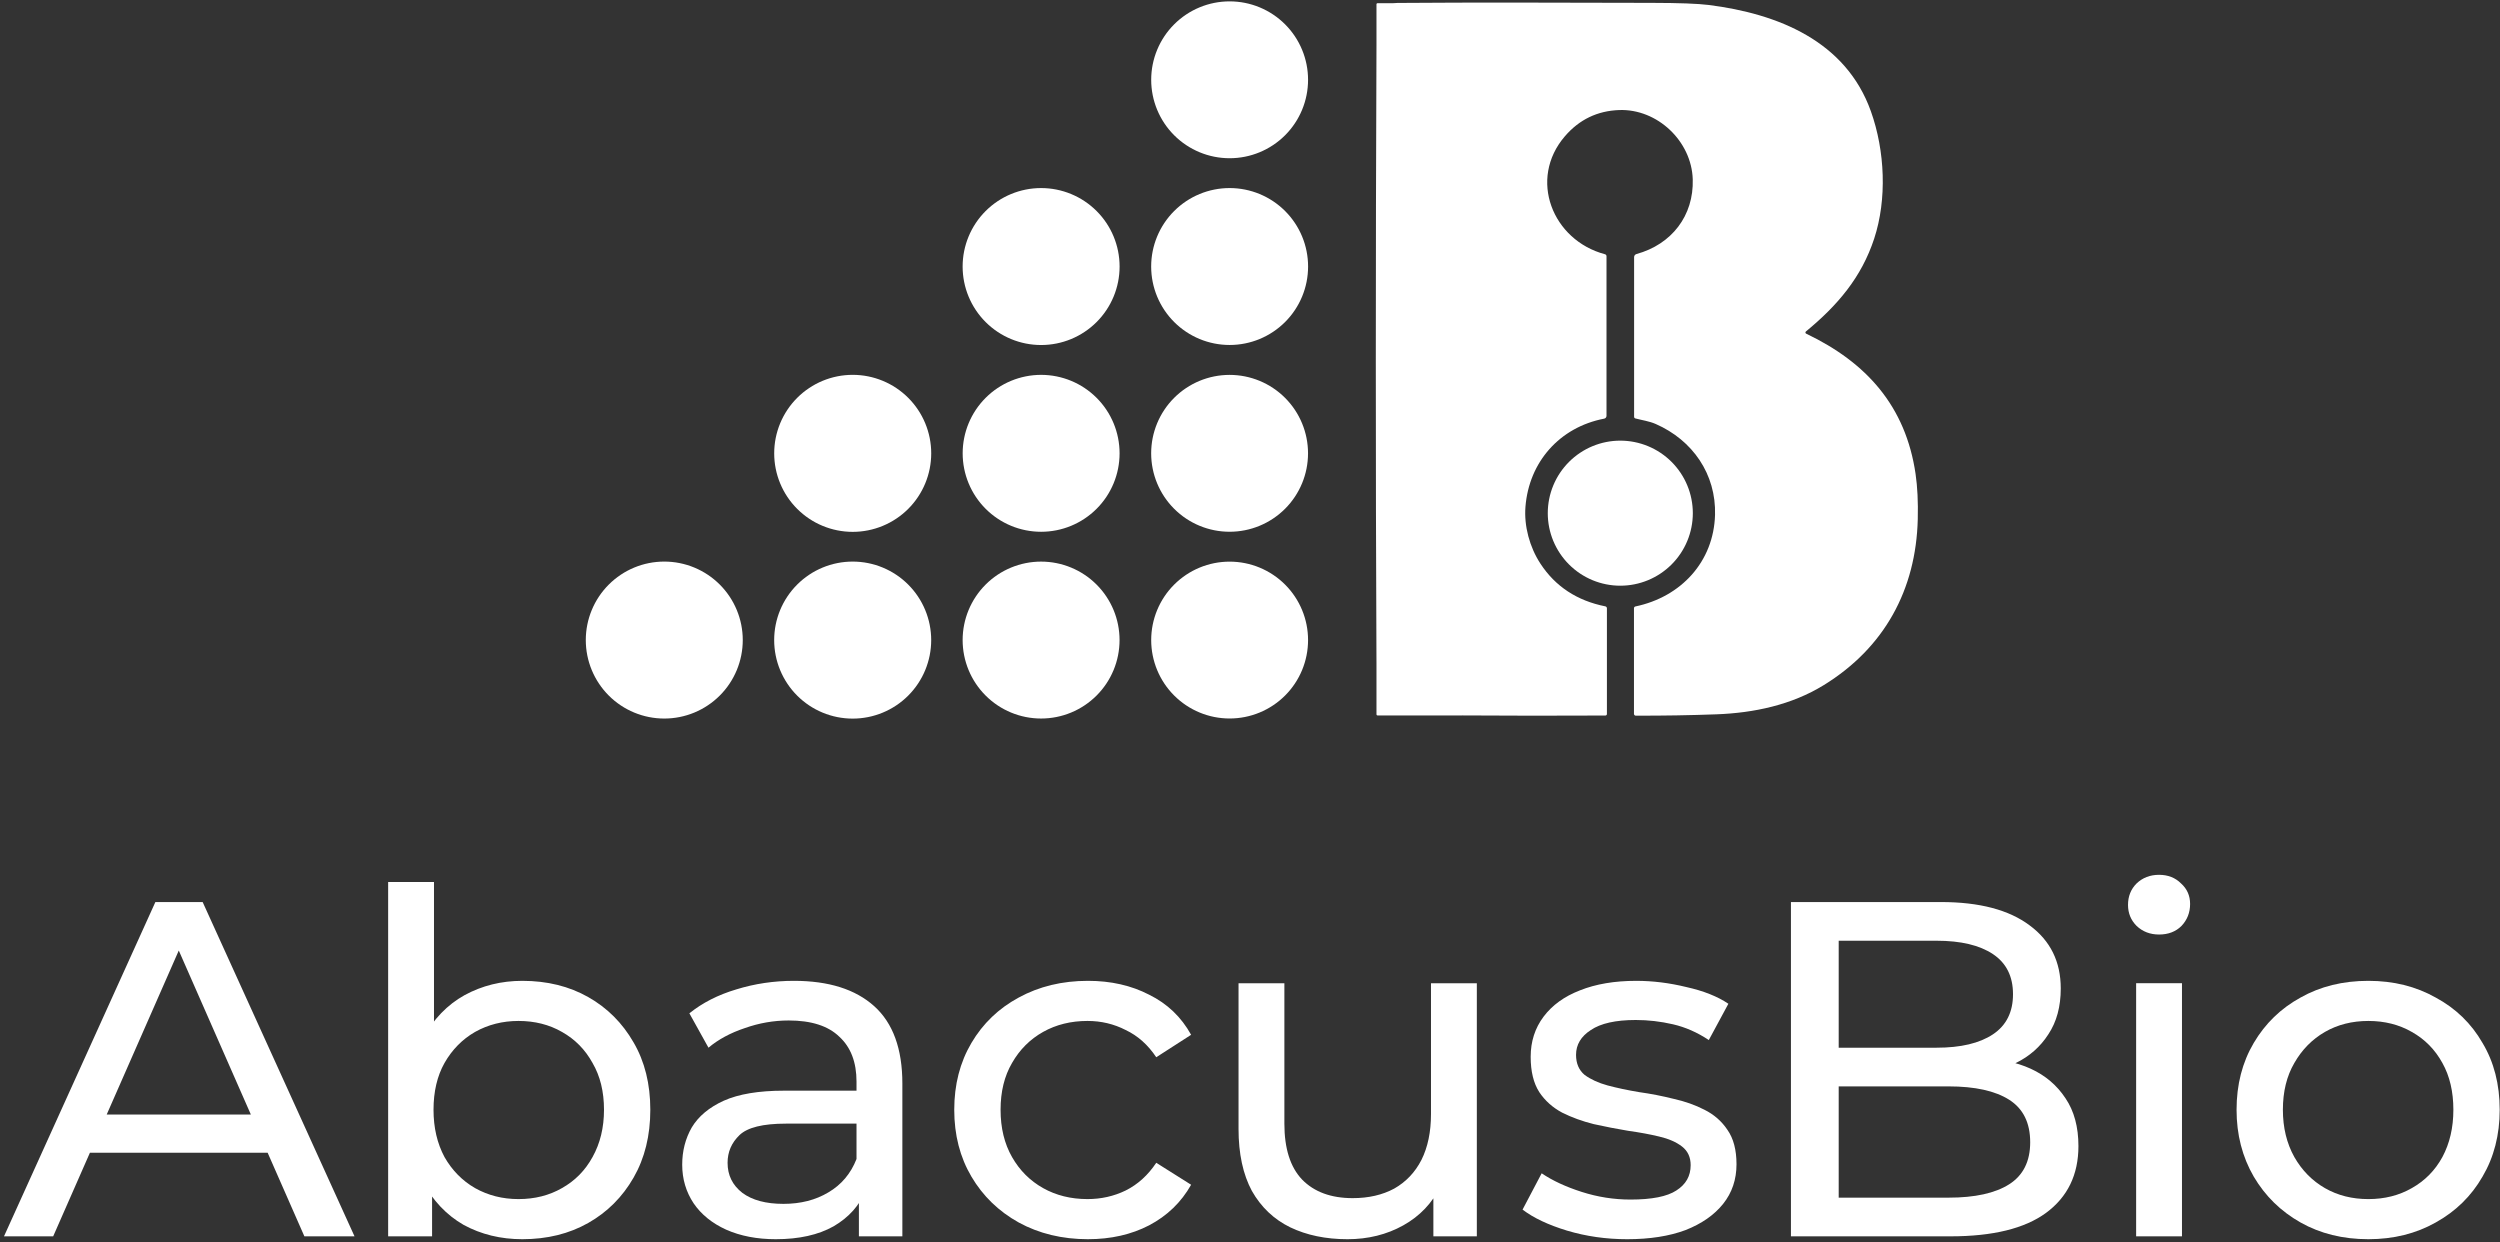
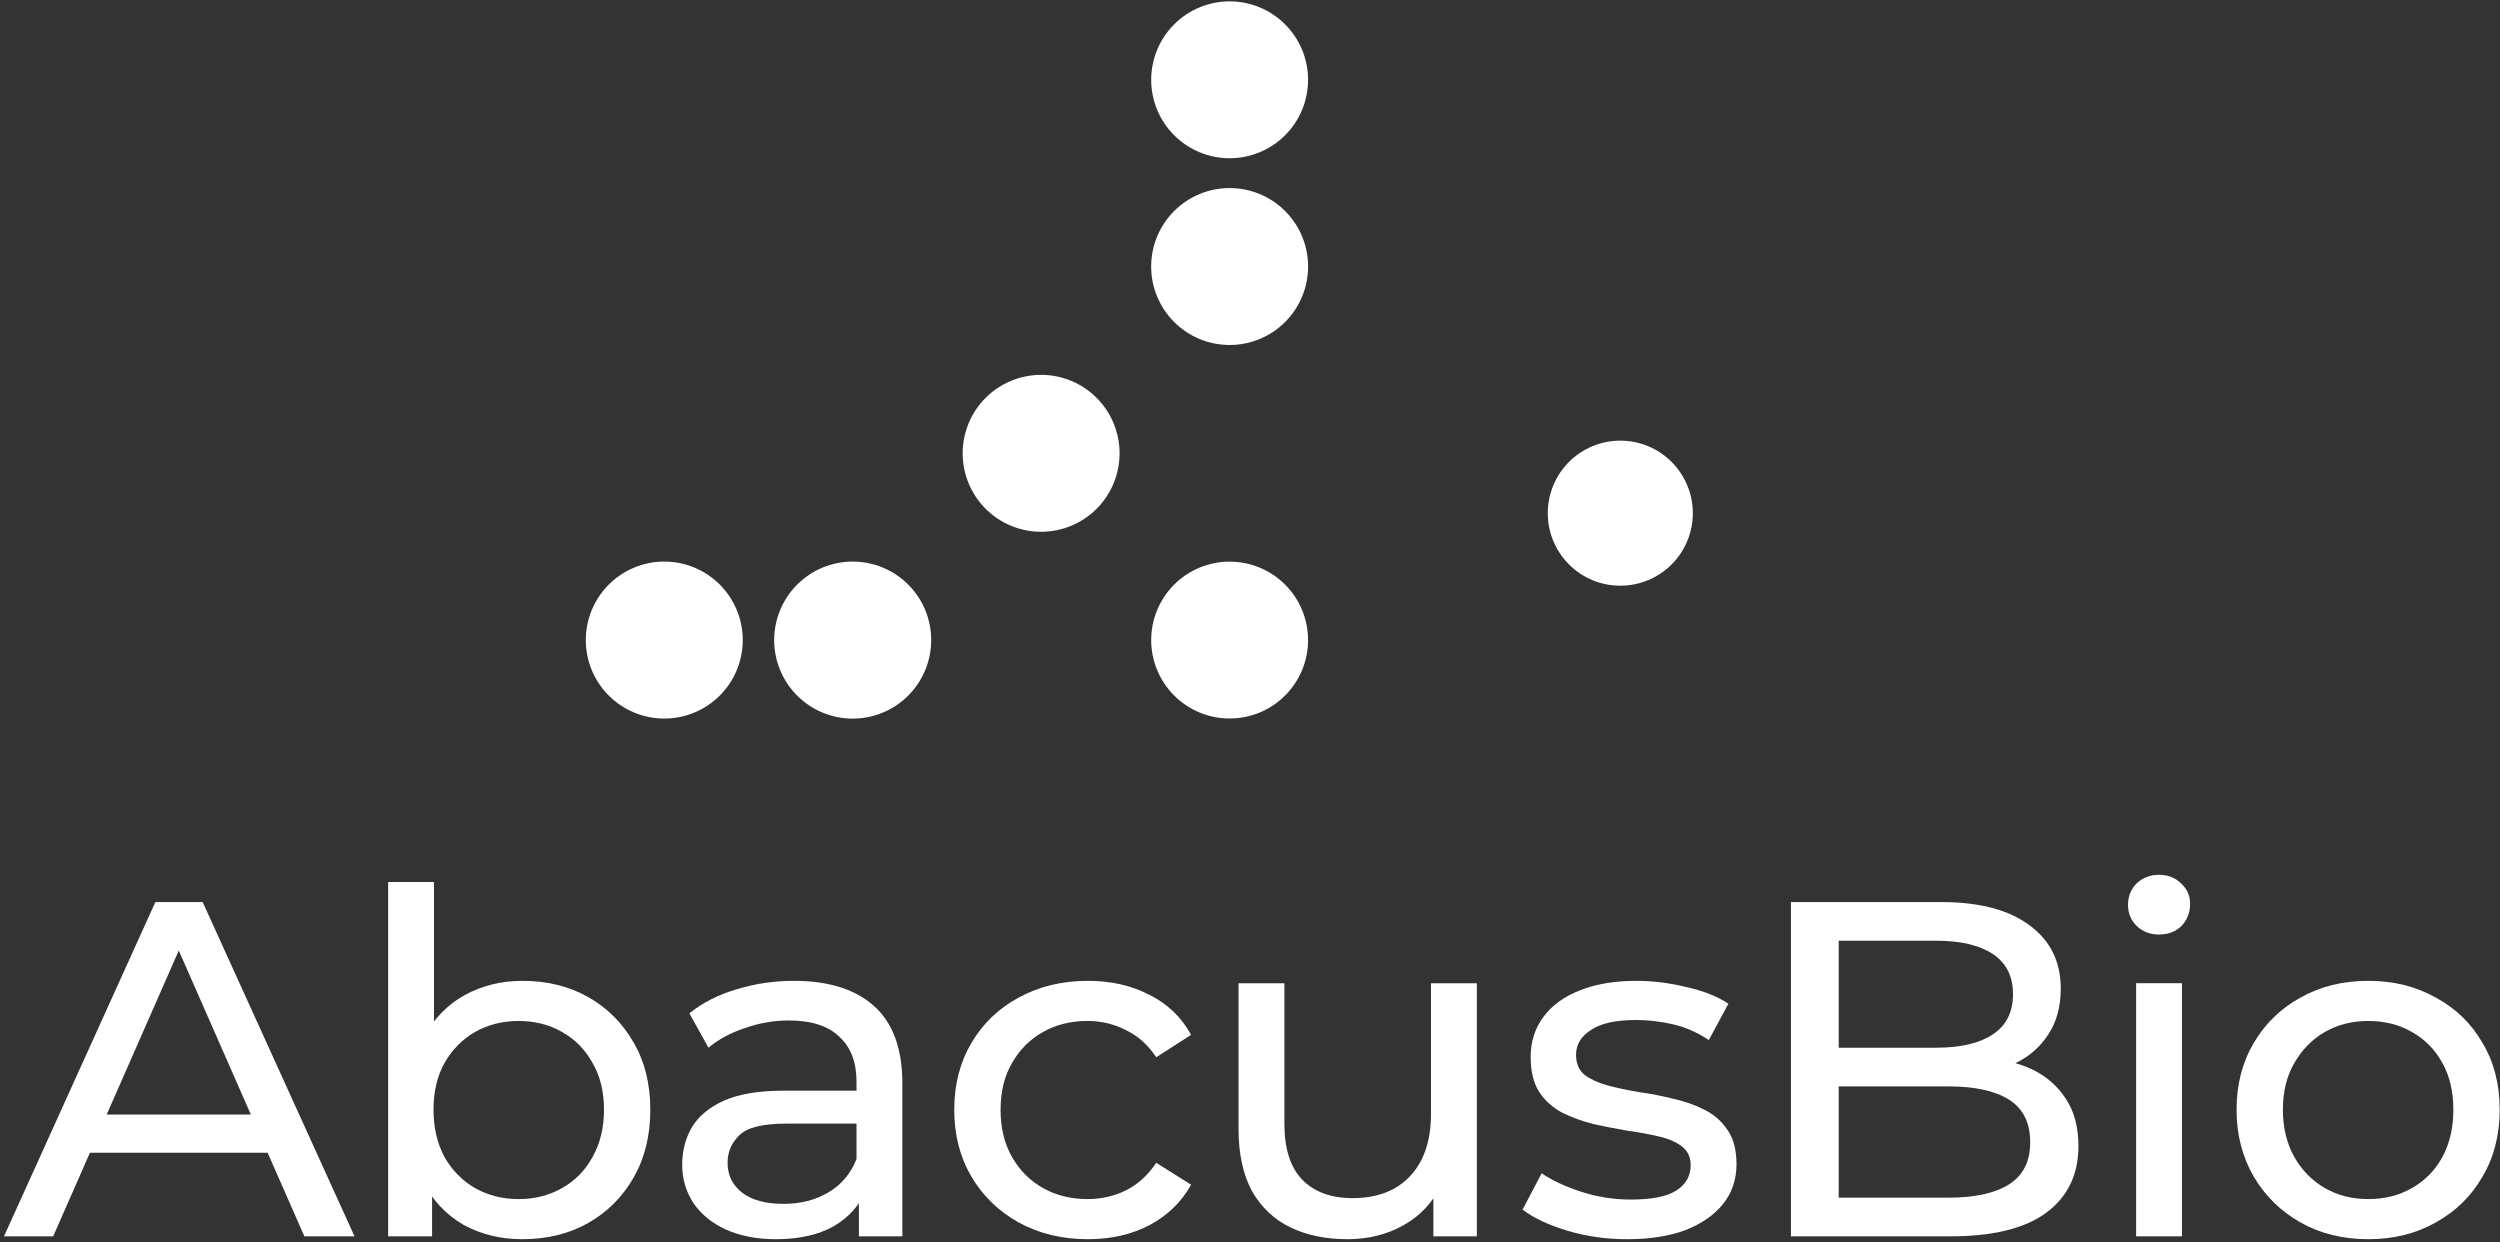
<svg xmlns="http://www.w3.org/2000/svg" fill="none" height="238" viewBox="0 0 479 238" width="479">
  <rect x="0" y="0" width="479" height="238" fill="#333333" stroke="none" />
  <g fill="#fff">
    <path d="m.764 236.882 29.006-64.05h9.059l29.097 64.05h-9.607l-25.895-58.926h3.66l-25.895 58.926zm12.353-16.013 2.47-7.32h36.051l2.654 7.32z" />
    <path d="m100.08 237.431c-4.148 0-7.9-.915-11.255-2.745-3.294-1.891-5.917-4.667-7.869-8.327-1.891-3.66-2.837-8.235-2.837-13.725s.976-10.065 2.928-13.725c2.013-3.66 4.667-6.405 7.96-8.235 3.355-1.83 7.045-2.745 11.072-2.745 4.758 0 8.967 1.037 12.627 3.111s6.557 4.972 8.692 8.693c2.135 3.66 3.203 7.96 3.203 12.901s-1.068 9.272-3.203 12.993-5.032 6.619-8.692 8.693-7.869 3.111-12.627 3.111zm-25.712-.549v-67.893h8.784v32.299l-.915 11.255.549 11.254v13.085zm24.98-7.137c3.111 0 5.886-.702 8.326-2.105 2.501-1.403 4.453-3.385 5.856-5.947 1.464-2.623 2.196-5.643 2.196-9.059 0-3.477-.732-6.466-2.196-8.967-1.403-2.562-3.355-4.544-5.856-5.947-2.44-1.403-5.215-2.105-8.326-2.105-3.05 0-5.825.702-8.326 2.105-2.44 1.403-4.392 3.385-5.856 5.947-1.403 2.501-2.104 5.49-2.104 8.967 0 3.416.702 6.436 2.104 9.059 1.464 2.562 3.416 4.544 5.856 5.947 2.501 1.403 5.277 2.105 8.326 2.105z" />
    <path d="m164.565 236.882v-10.248l-.457-1.922v-17.476c0-3.721-1.098-6.588-3.294-8.601-2.135-2.074-5.368-3.111-9.699-3.111-2.867 0-5.673.488-8.418 1.464-2.745.915-5.063 2.165-6.954 3.751l-3.66-6.588c2.501-2.013 5.49-3.538 8.967-4.575 3.538-1.098 7.228-1.647 11.071-1.647 6.649 0 11.773 1.617 15.372 4.85s5.399 8.174 5.399 14.823v29.28zm-15.921.549c-3.599 0-6.771-.61-9.516-1.83-2.684-1.22-4.758-2.898-6.222-5.033-1.464-2.196-2.196-4.666-2.196-7.411 0-2.623.61-5.002 1.83-7.137 1.281-2.135 3.325-3.843 6.131-5.124 2.867-1.281 6.71-1.922 11.529-1.922h15.372v6.314h-15.006c-4.392 0-7.351.732-8.876 2.196s-2.287 3.233-2.287 5.307c0 2.379.945 4.3 2.836 5.764 1.891 1.403 4.514 2.105 7.869 2.105 3.294 0 6.161-.732 8.601-2.196 2.501-1.464 4.301-3.599 5.399-6.405l1.738 6.039c-1.159 2.867-3.202 5.154-6.13 6.862-2.928 1.647-6.619 2.471-11.072 2.471z" />
    <path d="m208.454 237.431c-4.941 0-9.364-1.068-13.268-3.203-3.843-2.135-6.862-5.063-9.058-8.784s-3.294-7.991-3.294-12.81 1.098-9.089 3.294-12.81 5.215-6.618 9.058-8.692c3.904-2.135 8.327-3.203 13.268-3.203 4.392 0 8.296.885 11.712 2.654 3.477 1.708 6.161 4.27 8.052 7.686l-6.68 4.3c-1.586-2.379-3.538-4.117-5.856-5.215-2.257-1.159-4.697-1.739-7.32-1.739-3.172 0-6.008.702-8.509 2.105s-4.484 3.385-5.948 5.947c-1.464 2.501-2.196 5.49-2.196 8.967s.732 6.497 2.196 9.059 3.447 4.544 5.948 5.947 5.337 2.105 8.509 2.105c2.623 0 5.063-.549 7.32-1.647 2.318-1.159 4.27-2.928 5.856-5.307l6.68 4.209c-1.891 3.355-4.575 5.947-8.052 7.777-3.416 1.769-7.32 2.654-11.712 2.654z" />
    <path d="m258.165 237.431c-4.148 0-7.808-.763-10.98-2.288-3.111-1.525-5.551-3.843-7.32-6.954-1.708-3.172-2.562-7.137-2.562-11.895v-27.907h8.784v26.901c0 4.758 1.128 8.326 3.385 10.705 2.318 2.379 5.551 3.569 9.699 3.569 3.05 0 5.704-.61 7.961-1.83 2.257-1.281 3.995-3.111 5.215-5.49 1.22-2.44 1.83-5.368 1.83-8.784v-25.071h8.784v48.495h-8.326v-13.085l1.372 3.477c-1.586 3.233-3.965 5.734-7.137 7.503s-6.74 2.654-10.705 2.654z" />
    <path d="m311.761 237.431c-4.026 0-7.869-.549-11.529-1.647-3.599-1.098-6.435-2.44-8.509-4.026l3.66-6.954c2.074 1.403 4.636 2.592 7.686 3.568s6.161 1.464 9.333 1.464c4.087 0 7.015-.579 8.784-1.738 1.83-1.159 2.745-2.776 2.745-4.85 0-1.525-.549-2.714-1.647-3.568s-2.562-1.495-4.392-1.922c-1.769-.427-3.752-.793-5.948-1.098-2.196-.366-4.392-.793-6.588-1.281-2.196-.549-4.209-1.281-6.039-2.196-1.83-.976-3.294-2.287-4.392-3.934-1.098-1.708-1.647-3.965-1.647-6.771 0-2.928.824-5.49 2.471-7.686s3.965-3.874 6.954-5.033c3.05-1.22 6.649-1.83 10.797-1.83 3.172 0 6.374.397 9.607 1.19 3.294.732 5.978 1.799 8.052 3.202l-3.751 6.954c-2.196-1.464-4.483-2.47-6.862-3.019s-4.759-.824-7.138-.824c-3.843 0-6.71.641-8.601 1.922-1.891 1.22-2.836 2.806-2.836 4.758 0 1.647.549 2.928 1.647 3.843 1.159.854 2.623 1.525 4.392 2.013 1.83.488 3.843.915 6.039 1.281 2.196.305 4.392.732 6.588 1.281 2.196.488 4.179 1.189 5.948 2.104 1.83.915 3.294 2.196 4.392 3.843 1.159 1.647 1.738 3.843 1.738 6.588 0 2.928-.854 5.46-2.562 7.595s-4.118 3.812-7.229 5.032c-3.111 1.159-6.832 1.739-11.163 1.739z" />
    <path d="m343.144 236.882v-64.05h28.731c7.381 0 13.054 1.494 17.019 4.483 3.965 2.928 5.947 6.954 5.947 12.078 0 3.477-.793 6.405-2.379 8.784-1.525 2.379-3.599 4.209-6.222 5.49s-5.459 1.922-8.509 1.922l1.647-2.745c3.66 0 6.893.64 9.699 1.921s5.032 3.172 6.679 5.673c1.647 2.44 2.471 5.49 2.471 9.15 0 5.49-2.074 9.76-6.222 12.81-4.087 2.989-10.187 4.484-18.3 4.484zm9.15-7.412h21.045c5.063 0 8.936-.854 11.62-2.562s4.026-4.392 4.026-8.052c0-3.721-1.342-6.435-4.026-8.143s-6.557-2.562-11.62-2.562h-21.869v-7.412h19.581c4.636 0 8.235-.854 10.797-2.562s3.843-4.27 3.843-7.686-1.281-5.978-3.843-7.686-6.161-2.562-10.797-2.562h-18.757z" />
    <path d="m409.283 236.882v-48.495h8.784v48.495zm4.392-57.828c-1.708 0-3.141-.549-4.3-1.647-1.098-1.098-1.647-2.44-1.647-4.026 0-1.647.549-3.02 1.647-4.118 1.159-1.098 2.592-1.647 4.3-1.647s3.111.549 4.209 1.647c1.159 1.037 1.739 2.349 1.739 3.935 0 1.647-.549 3.05-1.647 4.209-1.098 1.098-2.532 1.647-4.301 1.647z" />
    <path d="m453.78 237.431c-4.88 0-9.212-1.068-12.994-3.203s-6.77-5.063-8.966-8.784c-2.196-3.782-3.294-8.052-3.294-12.81 0-4.819 1.098-9.089 3.294-12.81s5.184-6.618 8.966-8.692c3.782-2.135 8.114-3.203 12.994-3.203 4.819 0 9.119 1.068 12.901 3.203 3.843 2.074 6.832 4.971 8.967 8.692 2.196 3.66 3.294 7.93 3.294 12.81 0 4.819-1.098 9.089-3.294 12.81-2.135 3.721-5.124 6.649-8.967 8.784-3.782 2.135-8.082 3.203-12.901 3.203zm0-7.686c3.111 0 5.886-.702 8.326-2.105 2.501-1.403 4.453-3.385 5.856-5.947 1.403-2.623 2.104-5.643 2.104-9.059 0-3.477-.701-6.466-2.104-8.967-1.403-2.562-3.355-4.544-5.856-5.947-2.44-1.403-5.215-2.105-8.326-2.105s-5.887.702-8.327 2.105-4.392 3.385-5.856 5.947c-1.464 2.501-2.196 5.49-2.196 8.967 0 3.416.732 6.436 2.196 9.059 1.464 2.562 3.416 4.544 5.856 5.947s5.216 2.105 8.327 2.105z" />
    <path d="m250.625 15.29c0 3.985-1.583 7.808-4.401 10.626-2.819 2.818-6.641 4.401-10.626 4.401-3.986 0-7.808-1.583-10.626-4.401-2.818-2.818-4.402-6.641-4.402-10.626 0-3.986 1.584-7.808 4.402-10.626 2.818-2.818 6.64-4.401 10.626-4.401 3.985 0 7.807 1.583 10.626 4.401 2.818 2.818 4.401 6.64 4.401 10.626z" />
-     <path d="m214.515 51.07c0 3.988-1.584 7.813-4.404 10.633-2.82 2.82-6.645 4.404-10.634 4.404-3.988 0-7.813-1.584-10.633-4.404-2.82-2.82-4.405-6.645-4.405-10.633s1.585-7.813 4.405-10.633c2.82-2.82 6.645-4.404 10.633-4.404 3.989 0 7.814 1.584 10.634 4.404 2.82 2.82 4.404 6.645 4.404 10.633z" />
    <path d="m250.63 51.065c0 3.987-1.584 7.811-4.403 10.63-2.819 2.819-6.643 4.403-10.63 4.403s-7.81-1.584-10.63-4.403c-2.819-2.819-4.403-6.643-4.403-10.63s1.584-7.81 4.403-10.63c2.82-2.819 6.643-4.403 10.63-4.403s7.811 1.584 10.63 4.403 4.403 6.643 4.403 10.63z" />
-     <path d="m178.422 86.862c0 3.99-1.585 7.816-4.406 10.637-2.821 2.821-6.647 4.406-10.637 4.406s-7.816-1.585-10.637-4.406c-2.821-2.821-4.406-6.647-4.406-10.637 0-3.99 1.585-7.816 4.406-10.637 2.821-2.821 6.647-4.406 10.637-4.406s7.816 1.585 10.637 4.406c2.821 2.821 4.406 6.647 4.406 10.637z" />
    <path d="m214.512 86.856c0 3.987-1.583 7.811-4.403 10.63-2.819 2.819-6.642 4.403-10.629 4.403s-7.811-1.584-10.63-4.403c-2.819-2.819-4.403-6.643-4.403-10.63s1.584-7.81 4.403-10.63 6.643-4.403 10.63-4.403 7.81 1.584 10.629 4.403c2.82 2.819 4.403 6.643 4.403 10.63z" />
-     <path d="m250.619 86.856c0 3.986-1.583 7.808-4.401 10.626-2.818 2.818-6.641 4.402-10.626 4.402-3.986 0-7.808-1.584-10.626-4.402-2.818-2.818-4.402-6.641-4.402-10.626 0-3.985 1.584-7.808 4.402-10.626 2.818-2.818 6.64-4.401 10.626-4.401 3.985 0 7.808 1.583 10.626 4.401 2.818 2.818 4.401 6.641 4.401 10.626z" />
    <path d="m310.449 84.428c3.686 0 7.22 1.464 9.826 4.07 2.606 2.606 4.071 6.141 4.071 9.826s-1.465 7.22-4.071 9.826-6.14 4.07-9.826 4.07c-1.825 0-3.632-.359-5.318-1.057-1.686-.699-3.218-1.723-4.508-3.013-1.29-1.291-2.314-2.823-3.013-4.509-.698-1.686-1.057-3.493-1.057-5.317 0-1.825.359-3.632 1.057-5.318.699-1.686 1.723-3.217 3.013-4.508 1.29-1.29 2.822-2.314 4.508-3.013 1.686-.698 3.493-1.058 5.318-1.058z" />
    <path d="m142.314 122.637c0 3.988-1.584 7.813-4.405 10.634-2.82 2.82-6.645 4.404-10.633 4.404s-7.813-1.584-10.633-4.404c-2.82-2.821-4.405-6.646-4.405-10.634s1.585-7.813 4.405-10.633 6.645-4.405 10.633-4.405 7.813 1.585 10.633 4.405c2.821 2.82 4.405 6.645 4.405 10.633z" />
    <path d="m178.418 122.642c0 3.99-1.585 7.816-4.406 10.638-2.821 2.821-6.647 4.406-10.637 4.406s-7.816-1.585-10.637-4.406c-2.821-2.822-4.406-6.648-4.406-10.638 0-3.989 1.585-7.815 4.406-10.637 2.821-2.821 6.647-4.406 10.637-4.406s7.816 1.585 10.637 4.406c2.821 2.822 4.406 6.648 4.406 10.637z" />
-     <path d="m214.507 122.637c0 3.987-1.584 7.811-4.403 10.63-2.82 2.819-6.643 4.403-10.63 4.403s-7.811-1.584-10.63-4.403-4.403-6.643-4.403-10.63 1.584-7.81 4.403-10.63c2.819-2.819 6.643-4.403 10.63-4.403s7.81 1.584 10.63 4.403c2.819 2.82 4.403 6.643 4.403 10.63z" />
    <path d="m250.625 122.637c0 3.986-1.583 7.808-4.401 10.626-2.819 2.818-6.641 4.401-10.626 4.401-3.986 0-7.808-1.583-10.626-4.401s-4.402-6.64-4.402-10.626c0-3.985 1.584-7.808 4.402-10.626s6.64-4.401 10.626-4.401c3.985 0 7.807 1.583 10.626 4.401 2.818 2.818 4.401 6.641 4.401 10.626z" />
-     <path d="m267.694.565c15.147-.122 31.126-.054 48.826-.015 5.184.01 8.807.144 10.87.403 13.307 1.688 26.285 6.931 31.076 20.38 2.709 7.602 3.099 16.864.628 24.394-2.437 7.408-6.985 12.768-13.084 17.787-.033.027-.058.062-.073.101-.016.039-.022.081-.017.122.005.041.02.081.044.114.024.033.056.06.094.077 11.61 5.54 19.076 13.935 20.968 26.888.36 2.468.5 5.352.419 8.653-.33 13.498-6.377 24.64-18.011 31.8-6.168 3.799-13.377 5.326-20.541 5.594-5.075.188-10.236.274-15.482.258-.09 0-.177-.036-.241-.1s-.1-.151-.1-.241v-20.244c0-.079.027-.157.077-.219.051-.062.122-.104.201-.121 8.74-1.824 14.996-8.571 15.254-17.54.223-7.802-4.286-14.32-11.373-17.423-1.225-.535-2.636-.73-3.891-1.06-.069-.018-.131-.058-.175-.114-.044-.056-.068-.126-.068-.196v-30.6c0-.133.044-.263.126-.369.081-.106.196-.184.326-.22 6.736-1.848 10.998-7.34 10.784-14.315-.224-7.325-6.786-13.527-14.082-13.274-4.186.146-7.657 1.82-10.413 5.021-7.062 8.201-2.403 19.932 7.68 22.607.083.022.158.071.211.139.052.068.081.151.081.235v30.59c0 .126-.045.248-.125.346-.081.098-.193.165-.318.189-8.55 1.644-14.416 8.313-15.088 16.898-.287 3.663.788 7.7 2.865 10.876 2.856 4.371 7.004 7.102 12.442 8.191.085.017.161.063.216.13.055.068.085.152.086.24v20.258c0 .076-.031.148-.083.202-.053.053-.124.084-.199.086-9.593.049-18.738.042-27.435-.019-.001 0-.003.001-.004.001h-16.252c-.098 0-.179-.08-.179-.179v-9.716c-.002-.575-.005-1.196-.008-1.864-.164-36.133-.16-75.078.008-116.835v-7.692c.001-.098.081-.179.179-.179h2.983c.249-.027.514-.043.798-.045z" />
  </g>
</svg>